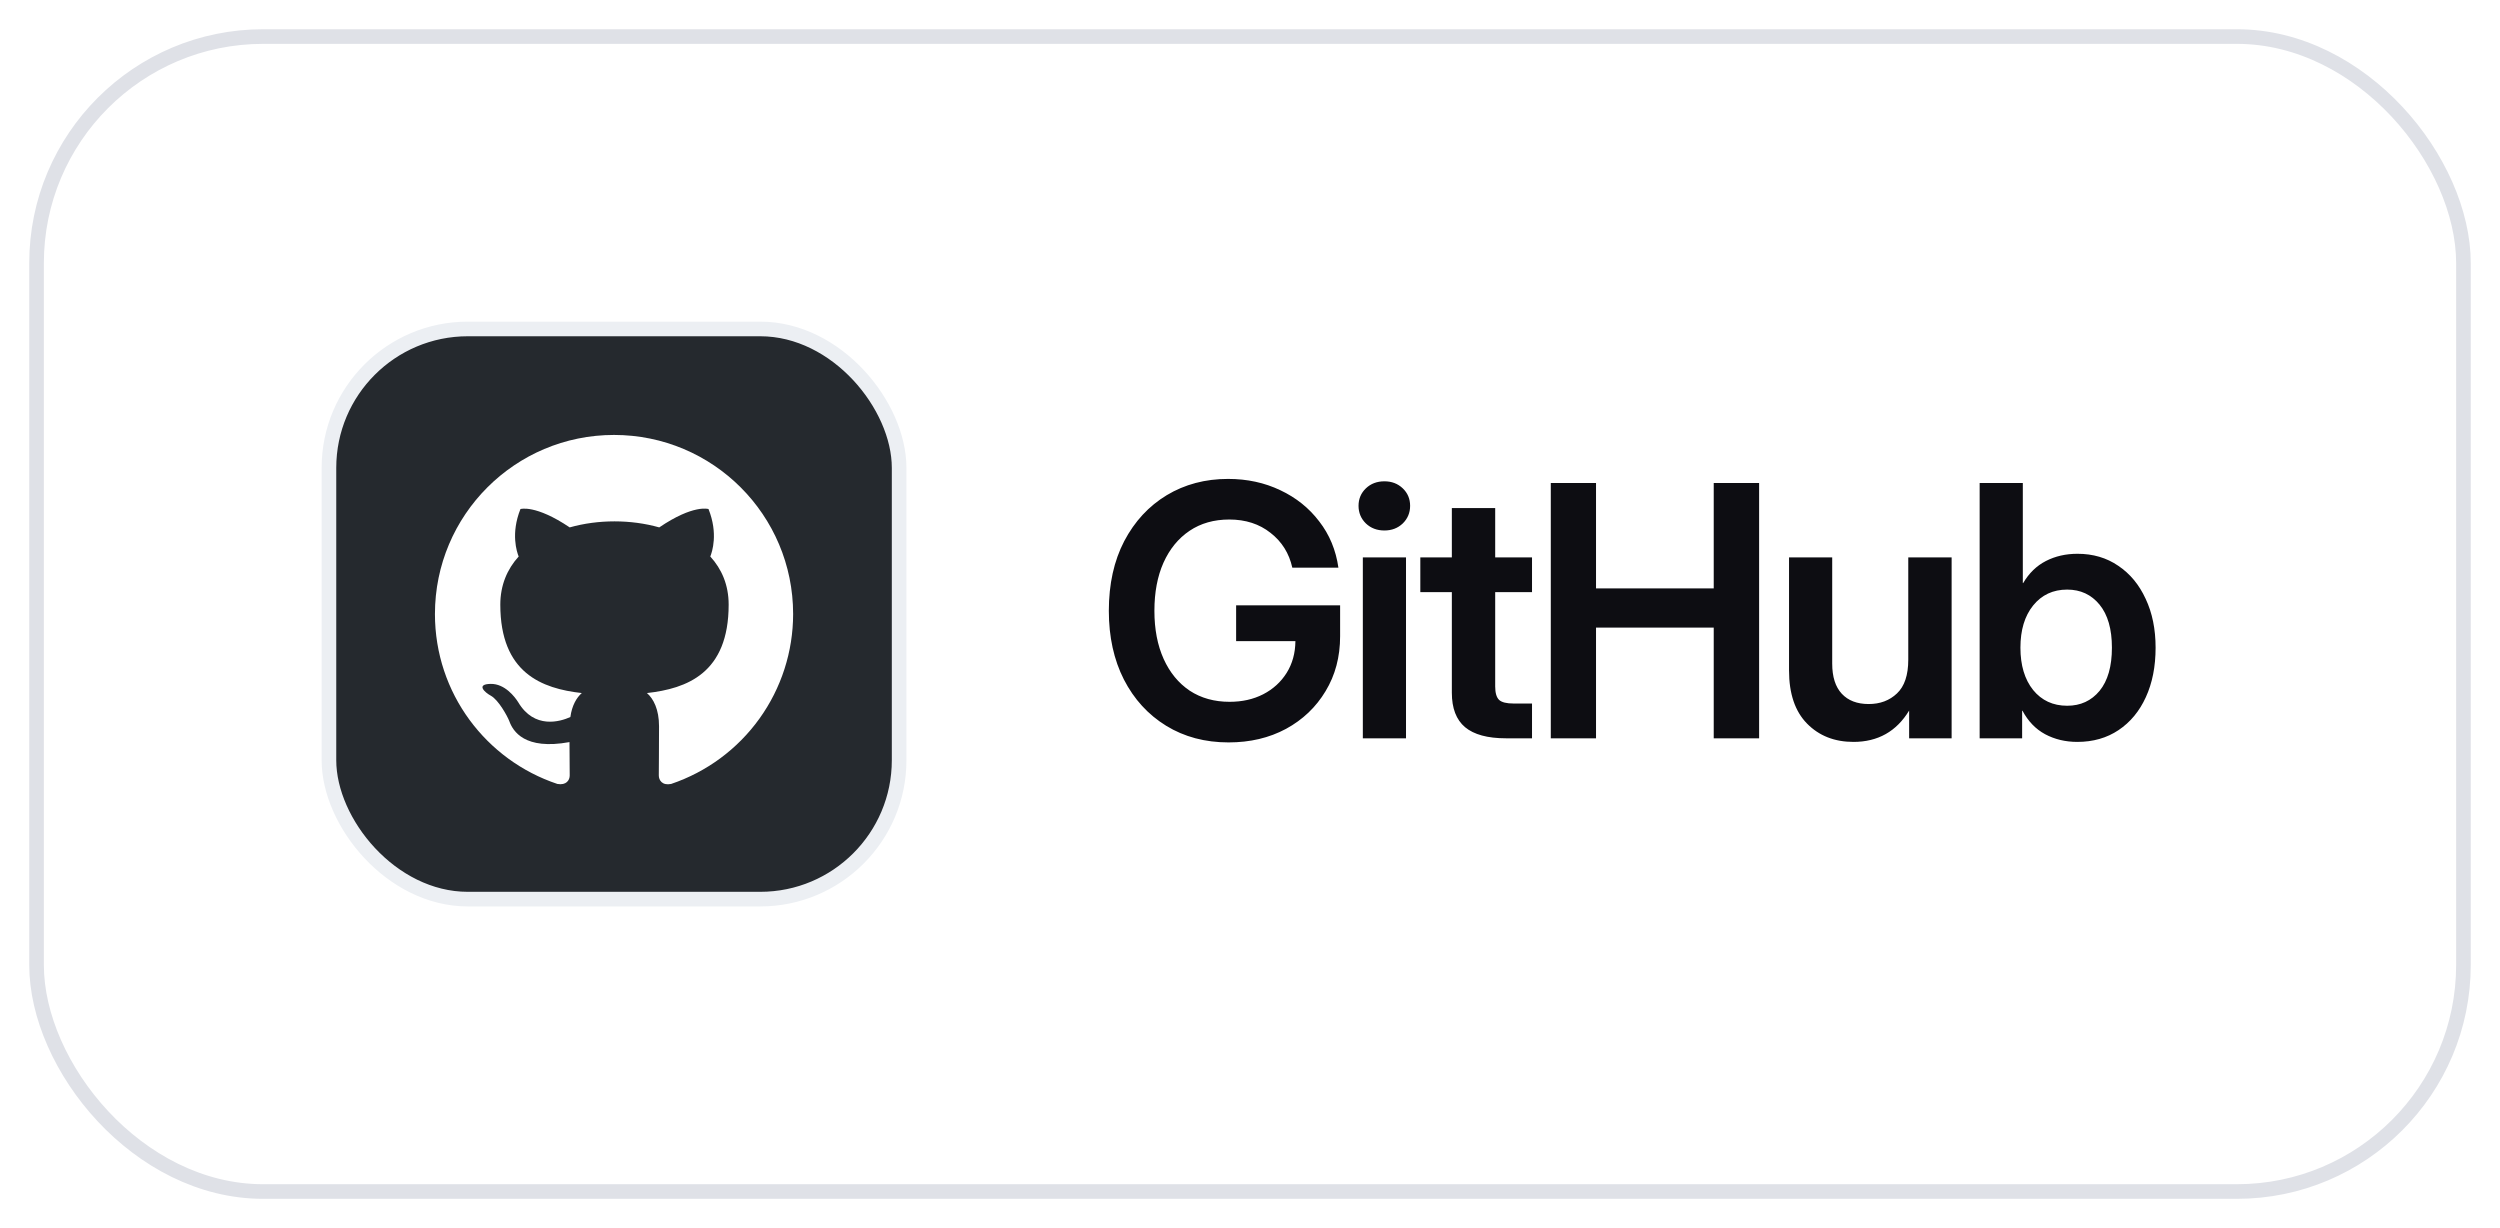
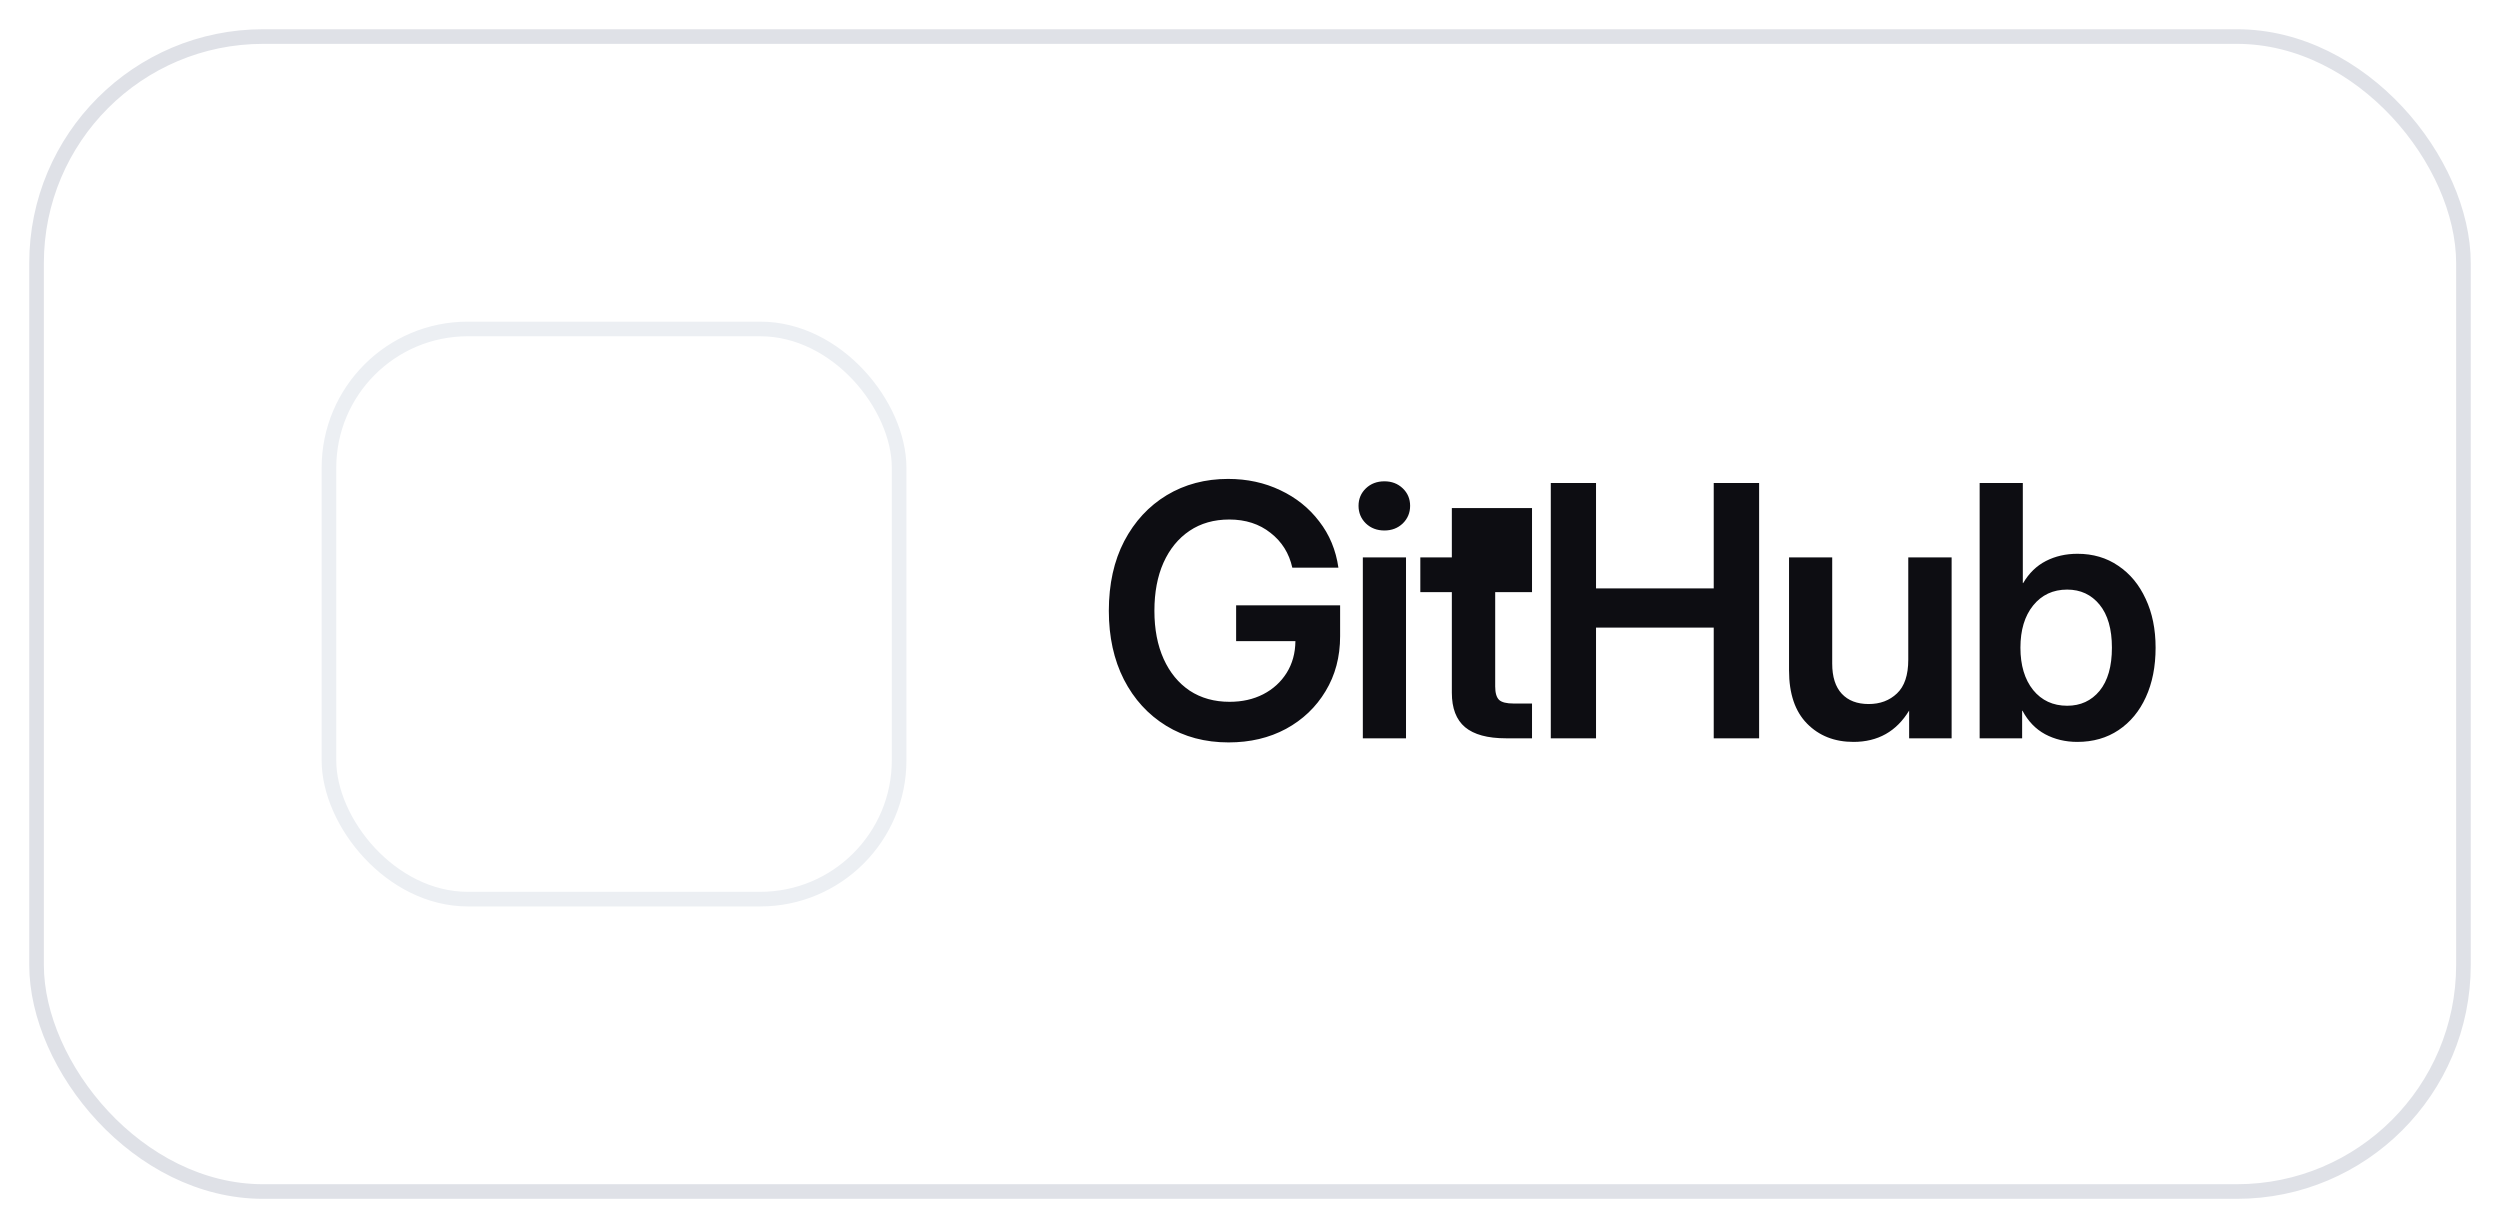
<svg xmlns="http://www.w3.org/2000/svg" width="171" height="84" viewBox="0 0 171 84" fill="none">
  <g filter="url(#filter0_d_533_14032)">
    <rect x="2" y="1" width="167" height="80" rx="16" fill="white" />
    <rect x="2.5" y="1.5" width="166" height="79" rx="15.5" stroke="#DFE1E7" />
-     <rect x="22.5" y="21.5" width="39" height="39" rx="9.5" fill="#25292E" />
    <rect x="22.5" y="21.5" width="39" height="39" rx="9.5" stroke="#ECEFF3" />
-     <path d="M42 28.75C35.232 28.75 29.75 34.232 29.75 41C29.75 46.421 33.257 50.999 38.126 52.622C38.738 52.729 38.968 52.362 38.968 52.04C38.968 51.749 38.953 50.785 38.953 49.759C35.875 50.325 35.079 49.008 34.834 48.319C34.696 47.967 34.099 46.88 33.578 46.589C33.149 46.359 32.537 45.793 33.563 45.778C34.528 45.762 35.217 46.666 35.446 47.033C36.549 48.886 38.31 48.365 39.014 48.044C39.121 47.248 39.443 46.712 39.795 46.405C37.069 46.099 34.221 45.042 34.221 40.357C34.221 39.025 34.696 37.922 35.477 37.065C35.354 36.758 34.926 35.503 35.599 33.818C35.599 33.818 36.625 33.497 38.968 35.074C39.948 34.798 40.989 34.661 42.031 34.661C43.072 34.661 44.113 34.798 45.093 35.074C47.436 33.482 48.462 33.818 48.462 33.818C49.136 35.503 48.707 36.758 48.584 37.065C49.365 37.922 49.84 39.009 49.84 40.357C49.84 45.058 46.977 46.099 44.251 46.405C44.695 46.788 45.078 47.523 45.078 48.672C45.078 50.31 45.062 51.627 45.062 52.04C45.062 52.362 45.292 52.745 45.905 52.622C48.337 51.801 50.45 50.238 51.947 48.153C53.444 46.069 54.249 43.567 54.25 41C54.25 34.232 48.768 28.75 42 28.75Z" fill="white" />
-     <path d="M84.035 49.781C82.426 49.781 81.004 49.402 79.769 48.645C78.535 47.887 77.57 46.832 76.875 45.48C76.188 44.129 75.844 42.562 75.844 40.781C75.844 38.953 76.195 37.363 76.898 36.012C77.609 34.66 78.578 33.613 79.805 32.871C81.039 32.129 82.438 31.758 84 31.758C85.305 31.758 86.496 32.016 87.574 32.531C88.652 33.039 89.539 33.75 90.234 34.664C90.938 35.57 91.375 36.625 91.547 37.828H88.394C88.176 36.844 87.68 36.051 86.906 35.449C86.141 34.84 85.199 34.535 84.082 34.535C83.035 34.535 82.129 34.793 81.363 35.309C80.598 35.824 80.004 36.551 79.582 37.488C79.168 38.418 78.961 39.516 78.961 40.781C78.961 42.039 79.172 43.137 79.594 44.074C80.016 45.004 80.609 45.727 81.375 46.242C82.148 46.75 83.059 47.004 84.106 47.004C84.965 47.004 85.731 46.832 86.402 46.488C87.082 46.137 87.617 45.648 88.008 45.023C88.398 44.398 88.598 43.676 88.606 42.855H84.551V40.406H91.664V42.516C91.664 43.93 91.332 45.184 90.668 46.277C90.012 47.371 89.109 48.23 87.961 48.855C86.812 49.473 85.504 49.781 84.035 49.781ZM93.218 49.5V37.125H96.171V49.5H93.218ZM94.694 35.285C94.186 35.285 93.764 35.125 93.428 34.805C93.093 34.477 92.924 34.074 92.924 33.598C92.924 33.121 93.093 32.723 93.428 32.402C93.764 32.082 94.186 31.922 94.694 31.922C95.194 31.922 95.612 32.082 95.948 32.402C96.284 32.723 96.452 33.121 96.452 33.598C96.452 34.074 96.284 34.477 95.948 34.805C95.612 35.125 95.194 35.285 94.694 35.285ZM104.79 37.125V39.504H102.271V45.949C102.271 46.395 102.361 46.703 102.54 46.875C102.72 47.039 103.048 47.121 103.525 47.121H104.79V49.5H103.009C101.751 49.5 100.818 49.246 100.208 48.738C99.607 48.23 99.306 47.445 99.306 46.383V39.504H97.15V37.125H99.306V33.75H102.271V37.125H104.79ZM106.074 49.5V32.039H109.168V39.246H117.219V32.039H120.324V49.5H117.219V41.93H109.168V49.5H106.074ZM126.776 49.746C125.479 49.746 124.421 49.328 123.6 48.492C122.78 47.656 122.37 46.445 122.37 44.859V37.125H125.323V44.391C125.323 45.297 125.542 45.984 125.979 46.453C126.417 46.922 127.03 47.156 127.819 47.156C128.6 47.156 129.245 46.914 129.753 46.43C130.268 45.945 130.526 45.176 130.526 44.121V37.125H133.491V49.5H130.585V47.602C129.718 49.031 128.448 49.746 126.776 49.746ZM142.088 49.746C141.275 49.746 140.541 49.57 139.884 49.219C139.236 48.867 138.72 48.332 138.338 47.613H138.314V49.5H135.408V32.039H138.361V38.883H138.384C138.783 38.203 139.302 37.699 139.943 37.371C140.584 37.043 141.302 36.879 142.099 36.879C143.162 36.879 144.091 37.152 144.888 37.699C145.693 38.238 146.318 38.992 146.763 39.961C147.216 40.922 147.443 42.035 147.443 43.301C147.443 44.59 147.22 45.719 146.775 46.688C146.338 47.648 145.716 48.398 144.912 48.938C144.107 49.477 143.166 49.746 142.088 49.746ZM141.396 47.273C142.31 47.273 143.048 46.934 143.611 46.254C144.173 45.566 144.455 44.582 144.455 43.301C144.455 42.027 144.173 41.047 143.611 40.359C143.048 39.672 142.31 39.328 141.396 39.328C140.427 39.328 139.65 39.691 139.064 40.418C138.486 41.137 138.197 42.098 138.197 43.301C138.197 44.504 138.486 45.469 139.064 46.195C139.65 46.914 140.427 47.273 141.396 47.273Z" fill="#0D0D12" />
+     <path d="M84.035 49.781C82.426 49.781 81.004 49.402 79.769 48.645C78.535 47.887 77.57 46.832 76.875 45.48C76.188 44.129 75.844 42.562 75.844 40.781C75.844 38.953 76.195 37.363 76.898 36.012C77.609 34.66 78.578 33.613 79.805 32.871C81.039 32.129 82.438 31.758 84 31.758C85.305 31.758 86.496 32.016 87.574 32.531C88.652 33.039 89.539 33.75 90.234 34.664C90.938 35.57 91.375 36.625 91.547 37.828H88.394C88.176 36.844 87.68 36.051 86.906 35.449C86.141 34.84 85.199 34.535 84.082 34.535C83.035 34.535 82.129 34.793 81.363 35.309C80.598 35.824 80.004 36.551 79.582 37.488C79.168 38.418 78.961 39.516 78.961 40.781C78.961 42.039 79.172 43.137 79.594 44.074C80.016 45.004 80.609 45.727 81.375 46.242C82.148 46.75 83.059 47.004 84.106 47.004C84.965 47.004 85.731 46.832 86.402 46.488C87.082 46.137 87.617 45.648 88.008 45.023C88.398 44.398 88.598 43.676 88.606 42.855H84.551V40.406H91.664V42.516C91.664 43.93 91.332 45.184 90.668 46.277C90.012 47.371 89.109 48.23 87.961 48.855C86.812 49.473 85.504 49.781 84.035 49.781ZM93.218 49.5V37.125H96.171V49.5H93.218ZM94.694 35.285C94.186 35.285 93.764 35.125 93.428 34.805C93.093 34.477 92.924 34.074 92.924 33.598C92.924 33.121 93.093 32.723 93.428 32.402C93.764 32.082 94.186 31.922 94.694 31.922C95.194 31.922 95.612 32.082 95.948 32.402C96.284 32.723 96.452 33.121 96.452 33.598C96.452 34.074 96.284 34.477 95.948 34.805C95.612 35.125 95.194 35.285 94.694 35.285ZM104.79 37.125V39.504H102.271V45.949C102.271 46.395 102.361 46.703 102.54 46.875C102.72 47.039 103.048 47.121 103.525 47.121H104.79V49.5H103.009C101.751 49.5 100.818 49.246 100.208 48.738C99.607 48.23 99.306 47.445 99.306 46.383V39.504H97.15V37.125H99.306V33.75H102.271H104.79ZM106.074 49.5V32.039H109.168V39.246H117.219V32.039H120.324V49.5H117.219V41.93H109.168V49.5H106.074ZM126.776 49.746C125.479 49.746 124.421 49.328 123.6 48.492C122.78 47.656 122.37 46.445 122.37 44.859V37.125H125.323V44.391C125.323 45.297 125.542 45.984 125.979 46.453C126.417 46.922 127.03 47.156 127.819 47.156C128.6 47.156 129.245 46.914 129.753 46.43C130.268 45.945 130.526 45.176 130.526 44.121V37.125H133.491V49.5H130.585V47.602C129.718 49.031 128.448 49.746 126.776 49.746ZM142.088 49.746C141.275 49.746 140.541 49.57 139.884 49.219C139.236 48.867 138.72 48.332 138.338 47.613H138.314V49.5H135.408V32.039H138.361V38.883H138.384C138.783 38.203 139.302 37.699 139.943 37.371C140.584 37.043 141.302 36.879 142.099 36.879C143.162 36.879 144.091 37.152 144.888 37.699C145.693 38.238 146.318 38.992 146.763 39.961C147.216 40.922 147.443 42.035 147.443 43.301C147.443 44.59 147.22 45.719 146.775 46.688C146.338 47.648 145.716 48.398 144.912 48.938C144.107 49.477 143.166 49.746 142.088 49.746ZM141.396 47.273C142.31 47.273 143.048 46.934 143.611 46.254C144.173 45.566 144.455 44.582 144.455 43.301C144.455 42.027 144.173 41.047 143.611 40.359C143.048 39.672 142.31 39.328 141.396 39.328C140.427 39.328 139.65 39.691 139.064 40.418C138.486 41.137 138.197 42.098 138.197 43.301C138.197 44.504 138.486 45.469 139.064 46.195C139.65 46.914 140.427 47.273 141.396 47.273Z" fill="#0D0D12" />
  </g>
  <defs>
    <filter id="filter0_d_533_14032" x="0" y="0" width="171" height="84" filterUnits="userSpaceOnUse" color-interpolation-filters="sRGB">
      <feFlood flood-opacity="0" result="BackgroundImageFix" />
      <feColorMatrix in="SourceAlpha" type="matrix" values="0 0 0 0 0 0 0 0 0 0 0 0 0 0 0 0 0 0 127 0" result="hardAlpha" />
      <feOffset dy="1" />
      <feGaussianBlur stdDeviation="1" />
      <feComposite in2="hardAlpha" operator="out" />
      <feColorMatrix type="matrix" values="0 0 0 0 0.051 0 0 0 0 0.051 0 0 0 0 0.071 0 0 0 0.06 0" />
      <feBlend mode="normal" in2="BackgroundImageFix" result="effect1_dropShadow_533_14032" />
      <feBlend mode="normal" in="SourceGraphic" in2="effect1_dropShadow_533_14032" result="shape" />
    </filter>
  </defs>
</svg>